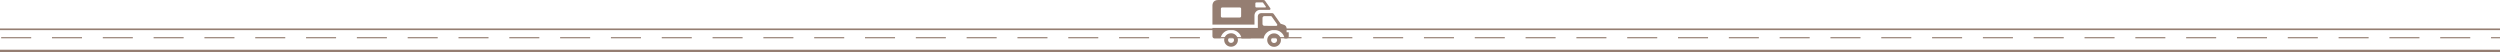
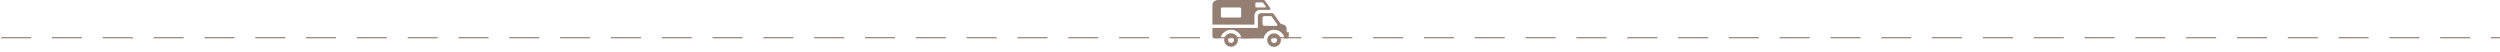
<svg xmlns="http://www.w3.org/2000/svg" width="100%" height="100%" viewBox="0 0 8000 167" version="1.1" xml:space="preserve" style="fill-rule:evenodd;clip-rule:evenodd;stroke-linejoin:round;stroke-miterlimit:2;">
-   <rect x="0" y="159.118" width="8000" height="7.538" style="fill:#957e72;" />
-   <rect x="0" y="91.118" width="8000" height="5.282" style="fill:#957e72;" />
  <path d="M5857.46,122.547l96.082,-0l0,-3.748l-96.082,0l0,3.748Zm-162.603,-0l96.086,-0l-0,-3.748l-96.086,0l-0,3.748Zm-5528.51,-0l96.081,-0l0,-3.748l-96.081,0l0,3.748Zm4552.9,-0l96.088,-0l-0,-3.748l-96.088,0l-0,3.748Zm3089.46,-0l96.085,-0l-0,-3.748l-96.085,0l0,3.748Zm-487.812,-0l96.084,-0l0,-3.748l-96.084,0l0,3.748Zm-1300.83,-0l96.081,-0l0,-3.748l-96.081,0l0,3.748Zm-4878.1,-0l96.082,-0l-0,-3.748l-96.082,0l-0,3.748Zm162.599,-0l96.08,-0l-0,-3.748l-96.08,0l-0,3.748Zm162.602,-0l96.089,-0l-0,-3.748l-96.089,0l0,3.748Zm162.608,-0l96.087,-0l-0,-3.748l-96.087,0l0,3.748Zm162.61,-0l96.088,-0l0,-3.748l-96.088,0l0,3.748Zm-1788.64,-0l96.085,-0l0,-3.748l-96.085,0l0,3.748Zm325.204,-0l96.083,-0l-0,-3.748l-96.083,0l0,3.748Zm162.604,-0l96.081,-0l0,-3.748l-96.081,0l0,3.748Zm162.604,-0l96.084,-0l-0,-3.748l-96.084,0l0,3.748Zm162.599,-0l96.091,-0l-0,-3.748l-96.091,0l0,3.748Zm162.608,-0l96.086,-0l0,-3.748l-96.086,0l0,3.748Zm975.63,-0l96.089,-0l0,-3.748l-96.089,0l-0,3.748Zm5691.11,-0l96.084,-0l-0,-3.748l-96.084,0l-0,3.748Zm-5040.69,-0l96.081,-0l0,-3.748l-96.081,0l-0,3.748Zm487.794,-0l96.083,-0l0,-3.748l-96.083,0l0,3.748Zm162.607,-0l96.078,-0l-0,-3.748l-96.078,0l-0,3.748Zm162.603,-0l96.078,-0l0,-3.748l-96.078,0l-0,3.748Zm487.815,-0l96.084,-0l0,-3.748l-96.084,0l-0,3.748Zm162.608,-0l96.085,-0l0,-3.748l-96.085,0l-0,3.748Zm325.202,-0l96.08,-0l-0,-3.748l-96.08,0l-0,3.748Zm162.599,-0l96.085,-0l-0,-3.748l-96.085,0l0,3.748Zm325.211,-0l96.084,-0l-0,-3.748l-96.084,0l0,3.748Zm650.404,-0l96.084,-0l0,-3.748l-96.084,0l0,3.748Zm650.408,-0l96.087,-0l0,-3.748l-96.087,0l0,3.748Zm162.609,-0l96.082,-0l0,-3.748l-96.082,0l0,3.748Zm325.204,-0l96.086,-0l-0,-3.748l-96.086,0l0,3.748Zm1300.83,-0l28.7,-0l-0,-3.748l-28.7,0l-0,3.748Zm-487.812,-0l96.084,-0l0,-3.748l-96.084,0l-0,3.748Zm-5365.89,-0l96.083,-0l-0,-3.748l-96.083,0l-0,3.748Zm812.998,-0l96.087,-0l0,-3.748l-96.087,0l-0,3.748Zm-162.597,-0l96.082,-0l0,-3.748l-96.082,0l-0,3.748Zm1463.43,-0l96.087,-0l-0,-3.748l-96.087,0l-0,3.748Zm813.012,-0l96.082,-0l-0,-3.748l-96.082,0l0,3.748Zm1463.42,-0l96.081,-0l0,-3.748l-96.081,0l-0,3.748Zm-1300.83,-0l96.085,-0l-0,-3.748l-96.085,0l-0,3.748Zm1626.03,-0l96.083,-0l-0,-3.748l-96.083,0l0,3.748Zm-1463.42,-0l96.082,-0l0,-3.748l-96.082,0l-0,3.748Zm1788.63,-0l96.083,-0l-0,-3.748l-96.083,0l-0,3.748Zm-4715.48,-0l96.082,-0l-0,-3.748l-96.082,0l0,3.748Zm1300.82,-0l96.085,-0l-0,-3.748l-96.085,0l-0,3.748Zm-162.608,-0l96.085,-0l0,-3.748l-96.085,0l-0,3.748Zm-1300.81,-0l96.087,-0l-0,-3.748l-96.087,0l0,3.748Zm4715.48,-0l96.086,-0l-0,-3.748l-96.086,0l0,3.748Z" style="fill:#957e72;" />
  <g>
    <path d="M3910.75,56.031c-2.168,-0 -3.926,-1.729 -3.926,-3.869l0.058,-24.322c0,-2.11 1.788,-3.869 3.927,-3.869l56.91,0c2.168,0 3.927,1.729 3.927,3.869l-0.059,24.322c0,2.11 -1.788,3.869 -3.927,3.869l-56.91,-0Zm138.407,-32.148l-28.807,0c-1.787,0 -3.223,-1.406 -3.223,-3.165l-0,-9.846c-0,-1.729 1.465,-3.165 3.223,-3.165l19.781,0c0.615,0 1.113,0.264 1.465,0.645l8.997,12.689c0.205,0.322 0.322,0.674 0.322,1.055c0.029,0.967 -0.762,1.787 -1.758,1.787Zm-151.125,-23.883c-19.341,0 -18.257,18.374 -18.257,18.374l0,60.456l134.538,-0l0,-29.276c0,-9.963 8.206,-18.022 18.374,-18.022l29.452,0.059c1.875,-0 3.458,-1.524 3.458,-3.312c-0,-0.762 -0.293,-1.407 -0.674,-2.022l-17.144,-24.147c-1.113,-1.26 -2.784,-2.081 -4.6,-2.081l-145.147,-0.029Z" style="fill:#957e72;fill-rule:nonzero;" />
    <path d="M4087.43,79.416c-0,-0.762 -0.293,-1.407 -0.674,-1.964l-17.407,-24.645c-0.645,-0.732 -1.612,-1.26 -2.667,-1.26l-20.631,0c-3.34,0 -6.066,2.667 -6.066,5.978l0,19.166c0,3.34 2.726,5.978 6.096,5.978l37.92,0.058c1.934,0 3.429,-1.436 3.429,-3.311Zm29.627,23.883l6.916,0l-0,12.865c-0,3.868 -3.224,7.004 -7.209,7.004l-6.389,-0c-1.172,-15.502 -17.084,-27.81 -33.231,-27.81c-16.206,-0 -32.118,12.308 -33.29,27.81l-71.24,-0c-1.114,-15.62 -17.085,-28.045 -33.29,-28.045c-16.177,0 -32.177,12.425 -33.203,28.045l-19.194,-0c-3.927,-0 -7.151,-3.165 -7.151,-7.004l0,-26.785l145.352,0l-0.059,-37.099c0,-5.656 4.66,-10.228 10.433,-10.228l35.458,0c1.817,0 3.488,0.821 4.601,2.11l22.36,31.679l11.224,3.721c4.6,1.612 7.941,5.979 7.941,11.107l0,12.63l-0.029,0Z" style="fill:#957e72;fill-rule:nonzero;" />
    <path d="M4067.53,128.355c-0,-5.158 4.278,-9.378 9.553,-9.378c5.246,0 9.524,4.191 9.524,9.378c0,5.187 -4.278,9.348 -9.524,9.348c-5.275,0 -9.553,-4.191 -9.553,-9.348Zm9.524,21.539c12.073,-0 21.949,-9.641 21.949,-21.539c0,-11.927 -9.876,-21.569 -21.949,-21.569c-12.162,0 -21.979,9.642 -21.979,21.569c0.03,11.898 9.817,21.539 21.979,21.539Z" style="fill:#957e72;fill-rule:nonzero;" />
    <path d="M3929.83,127.974c-0,-5.158 4.278,-9.378 9.524,-9.378c5.275,0 9.553,4.191 9.553,9.378c0,5.187 -4.278,9.348 -9.553,9.348c-5.246,0 -9.524,-4.191 -9.524,-9.348Zm9.524,21.51c12.132,-0 21.978,-9.642 21.978,-21.539c0,-11.928 -9.846,-21.569 -21.978,-21.569c-12.103,0 -22.008,9.641 -22.008,21.569c-0,11.927 9.905,21.568 22.008,21.539Z" style="fill:#957e72;fill-rule:nonzero;" />
  </g>
</svg>